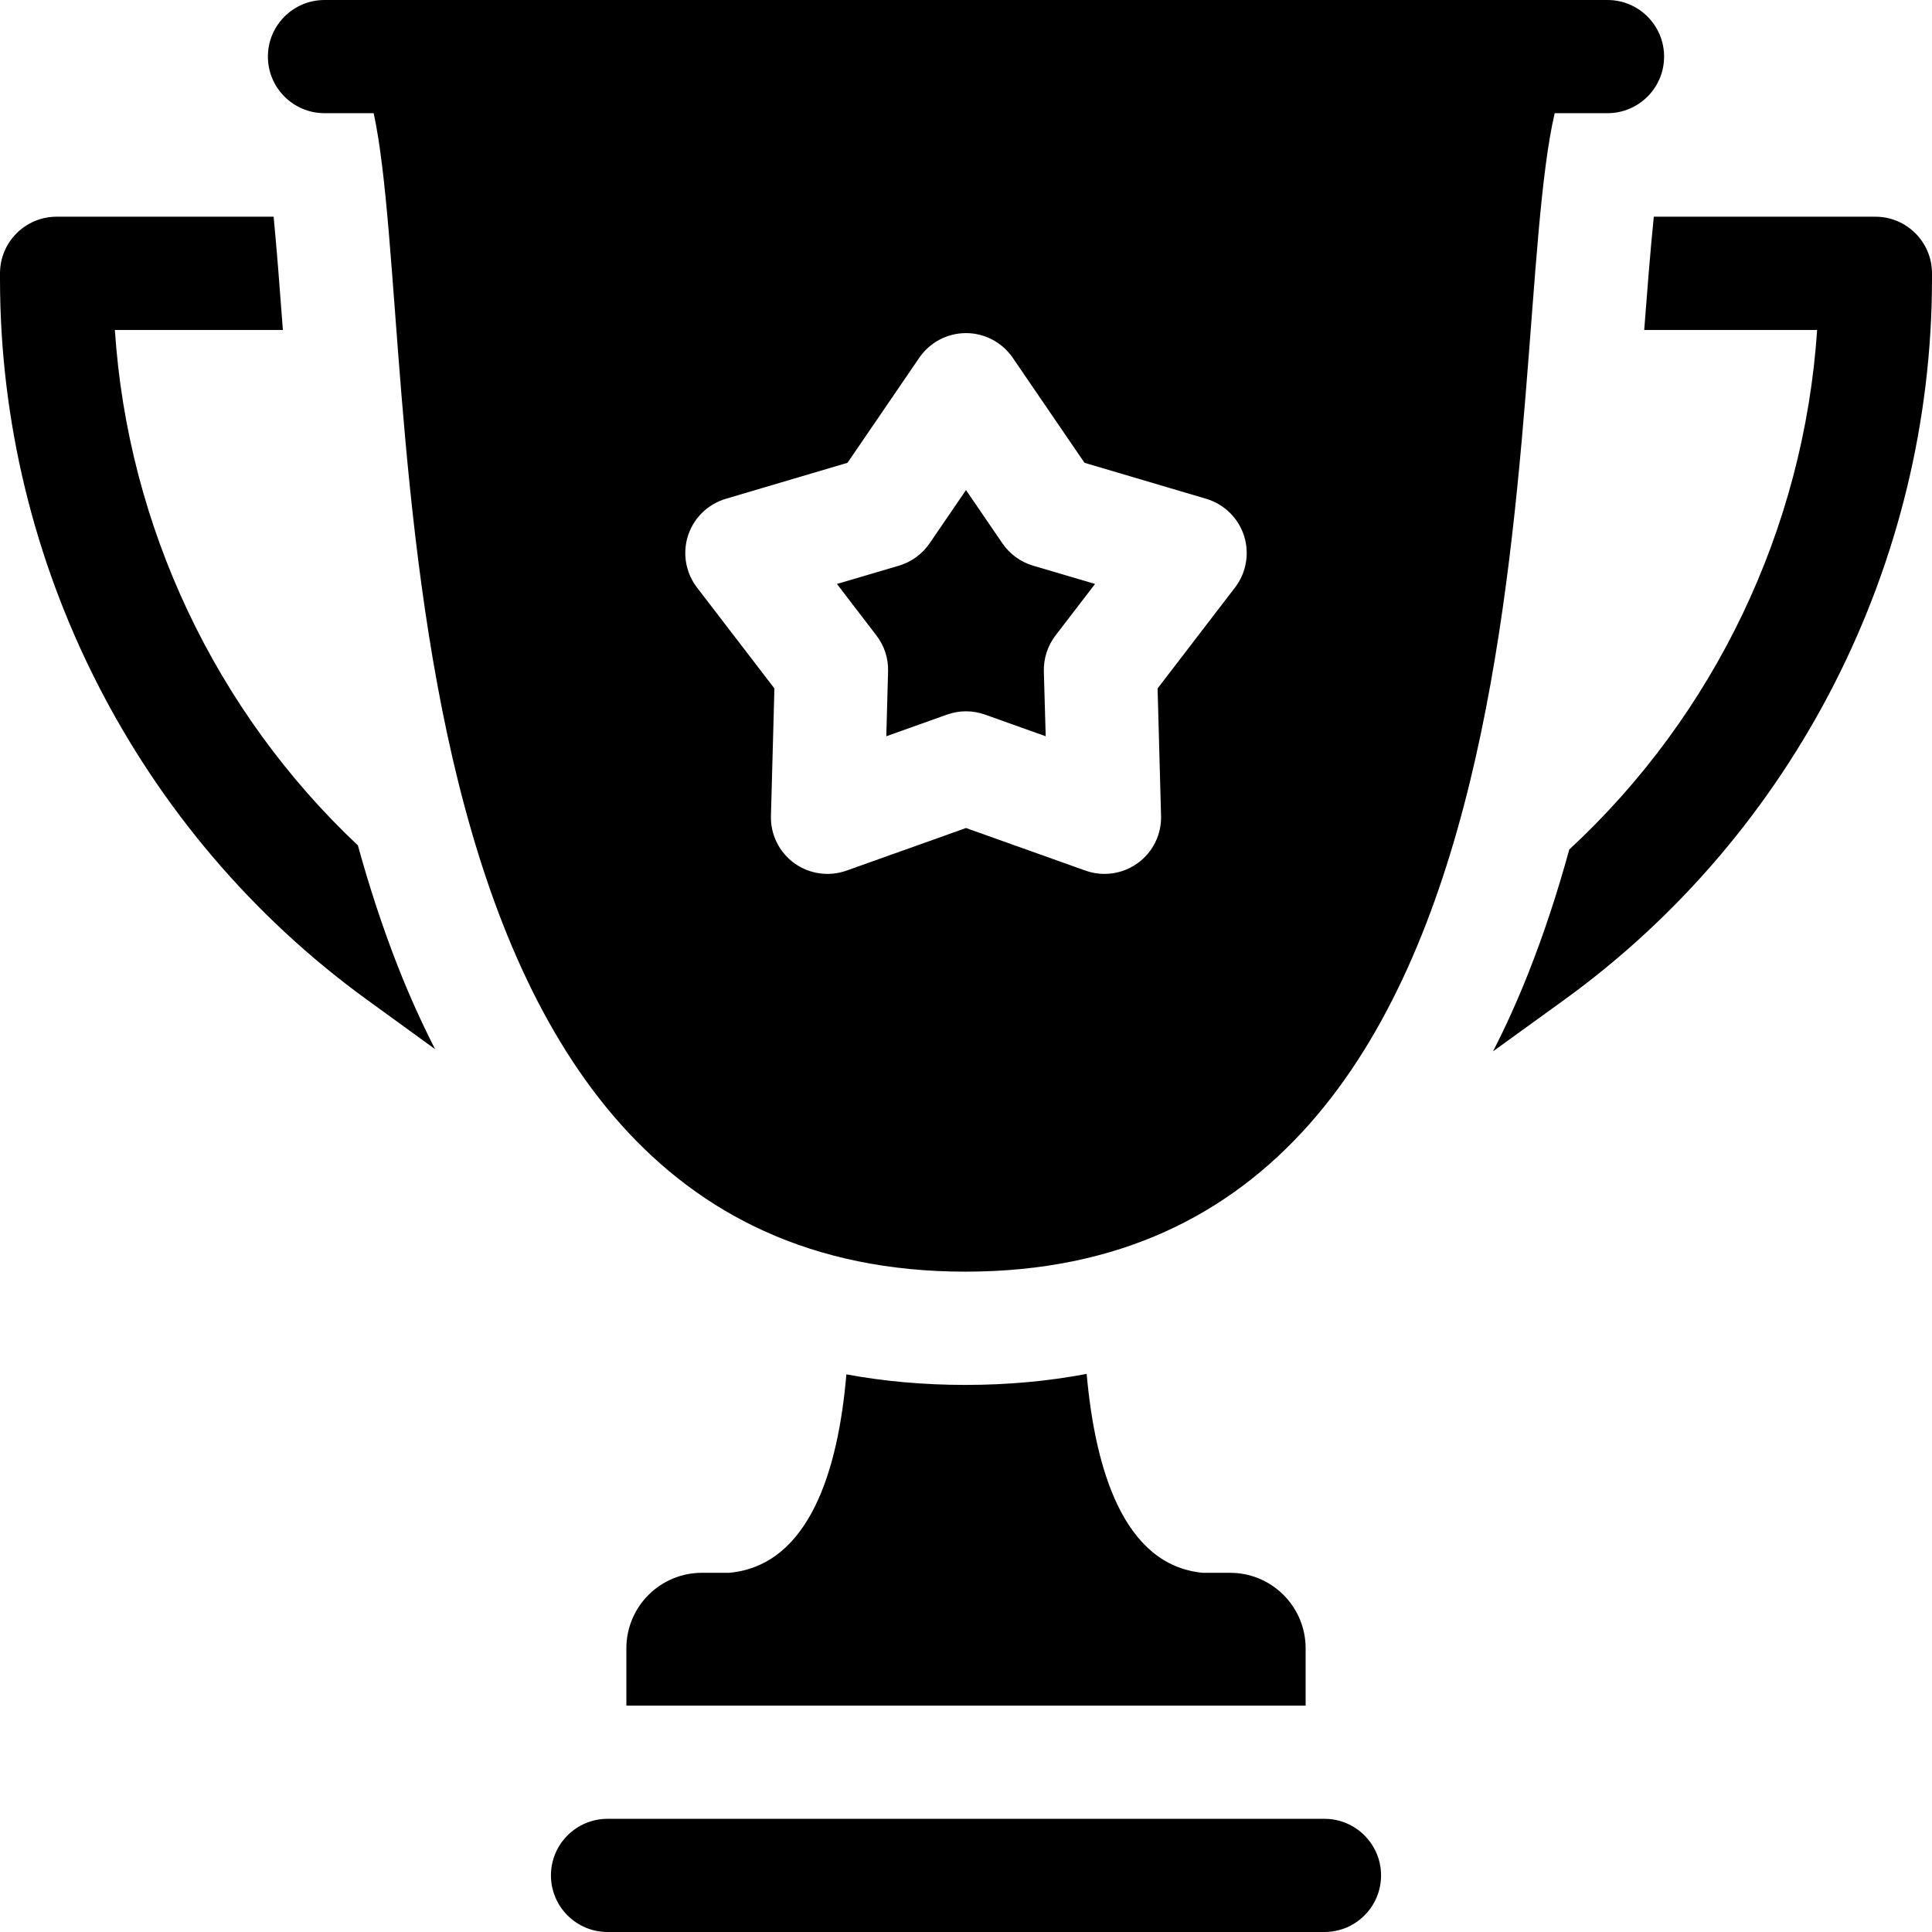
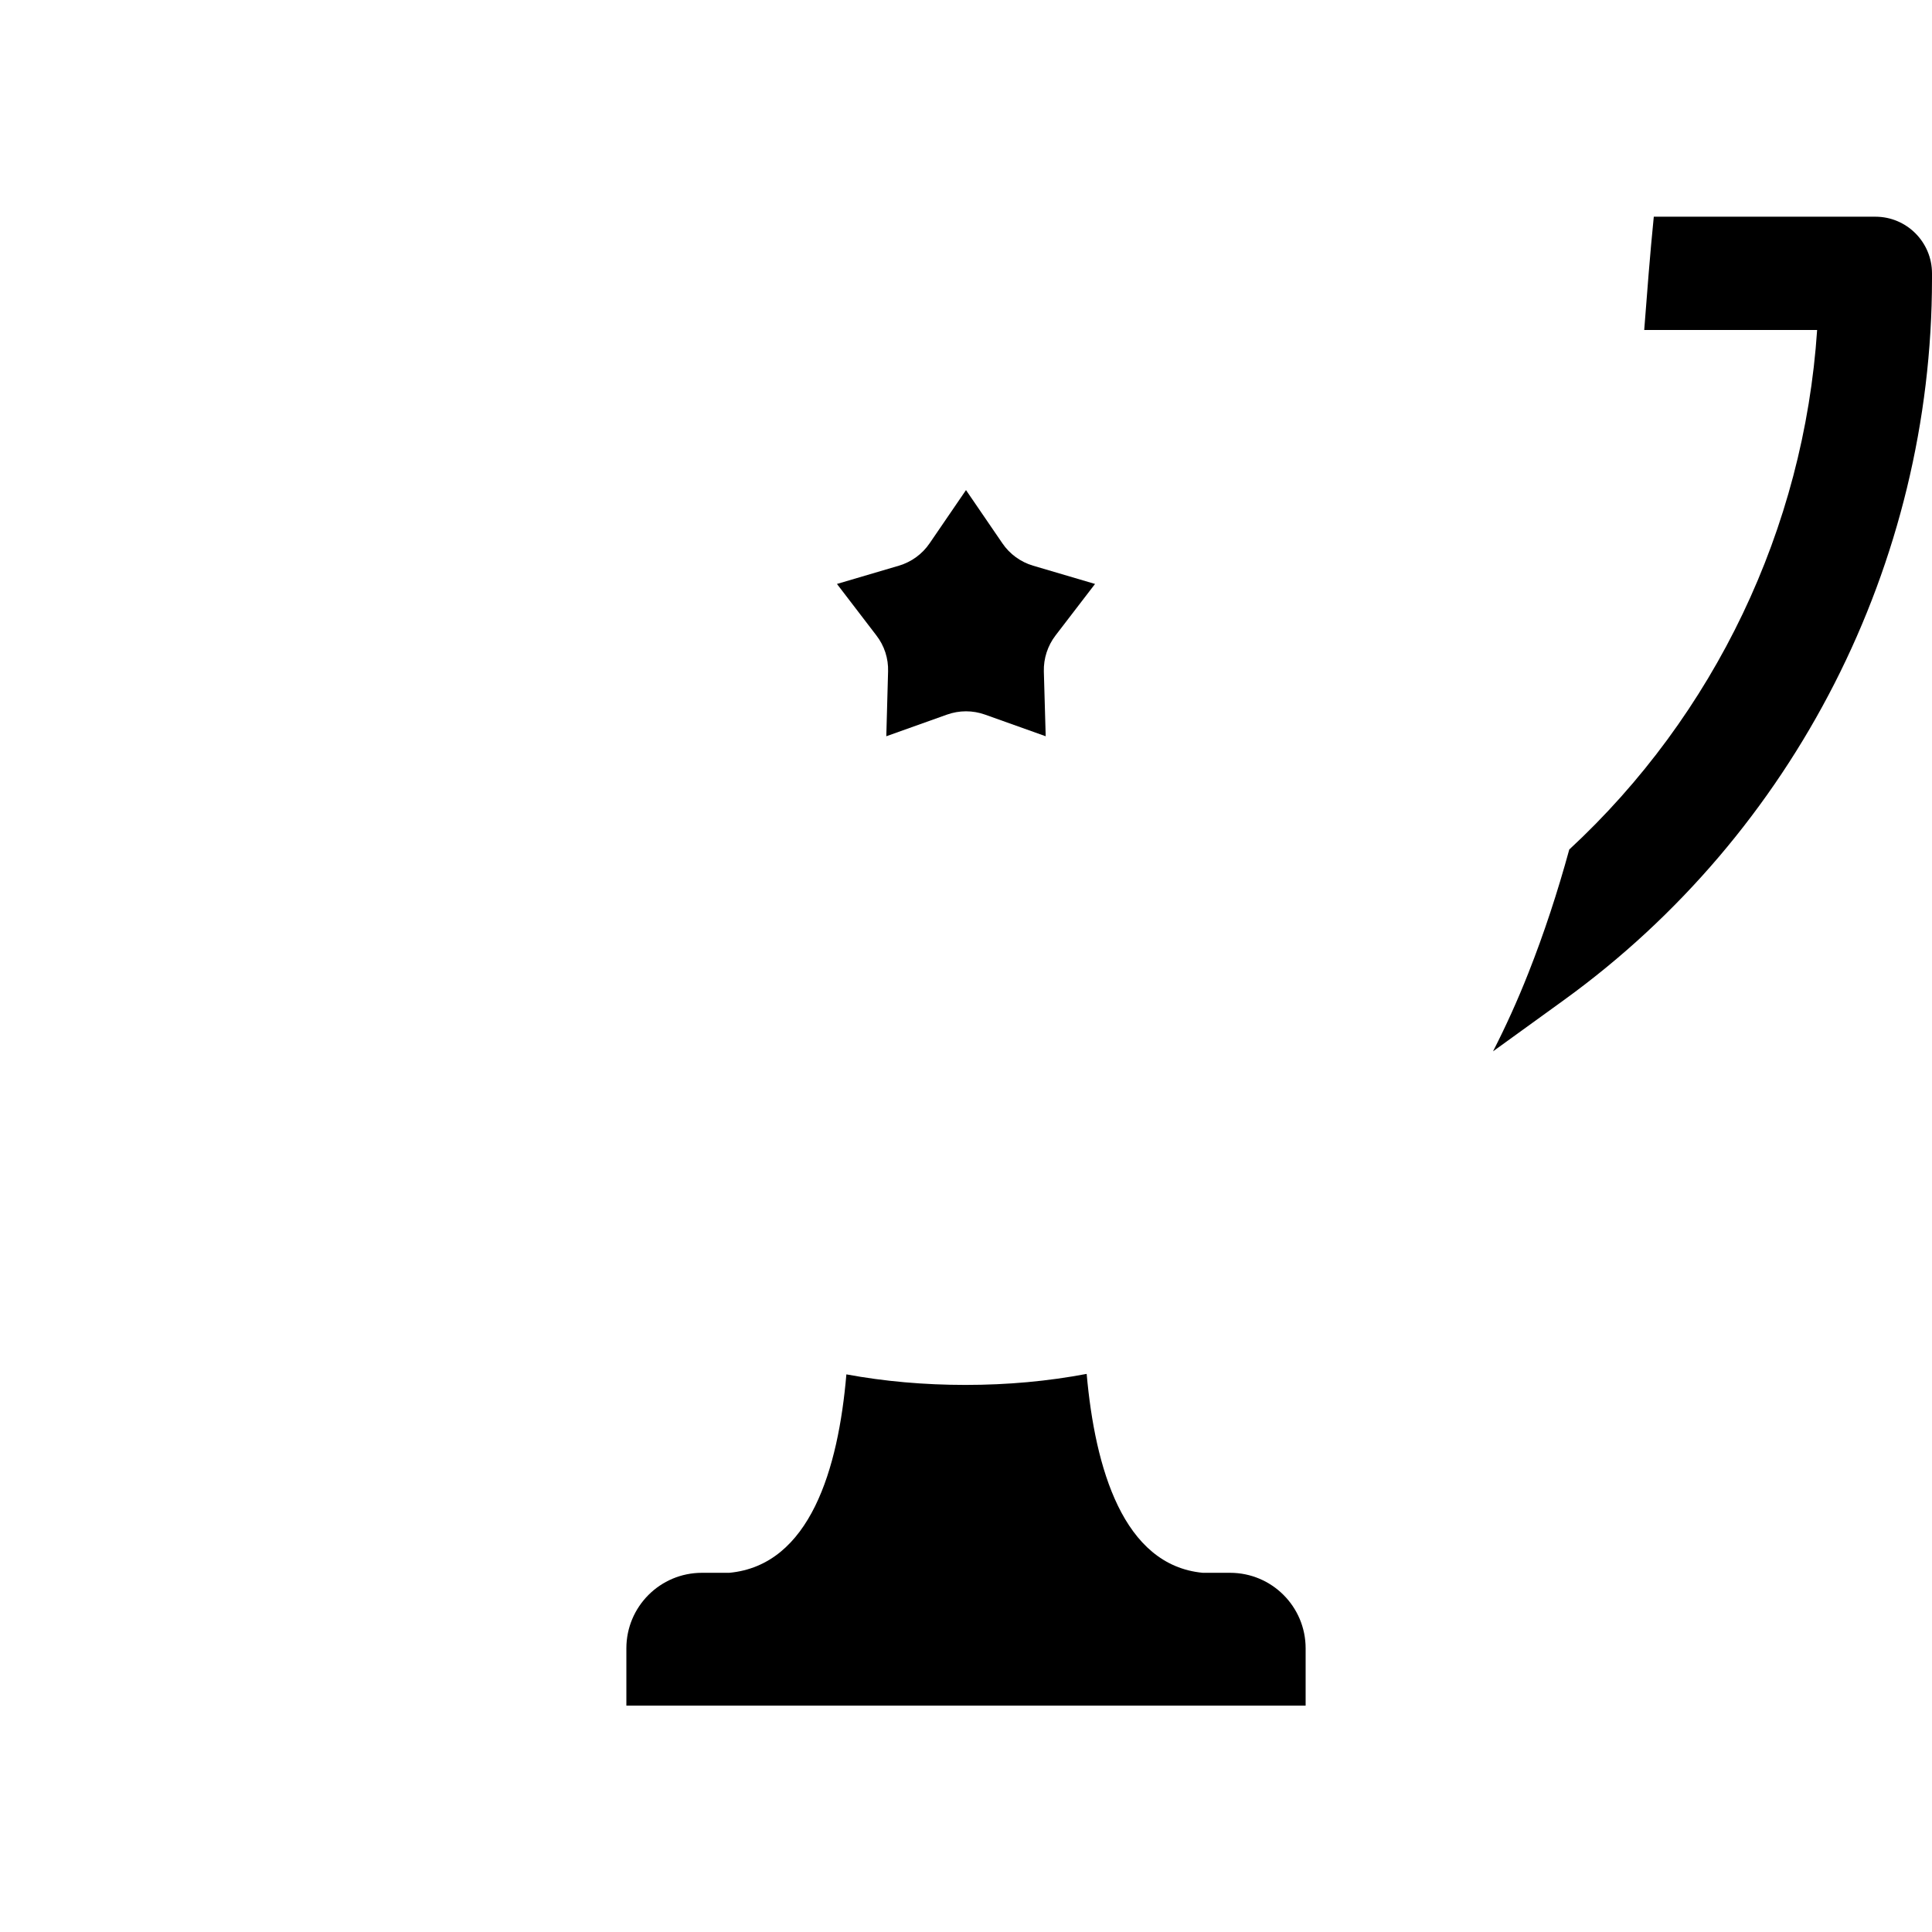
<svg xmlns="http://www.w3.org/2000/svg" width="24" height="24" viewBox="0 0 24 24" fill="none">
  <g clip-path="url(#clip0_71_730)">
    <path d="M15.281 19.538H14.941C13.953 19.444 13.603 18.241 13.499 17.067C13.019 17.158 12.517 17.204 11.994 17.204C11.48 17.204 10.986 17.16 10.514 17.073C10.414 18.245 10.063 19.444 9.059 19.538H8.719C8.201 19.538 7.781 19.958 7.781 20.476V21.188H16.219V20.476C16.219 19.958 15.799 19.538 15.281 19.538Z" fill="black" />
-     <path d="M16.453 22.594H7.547C7.159 22.594 6.844 22.909 6.844 23.297C6.844 23.685 7.159 24 7.547 24H16.453C16.841 24 17.156 23.685 17.156 23.297C17.156 22.909 16.841 22.594 16.453 22.594Z" fill="black" />
-     <path d="M4.031 1.406H4.642C5.285 4.383 4.353 15.797 11.994 15.797C19.634 15.797 18.62 4.383 19.313 1.406H19.969C20.357 1.406 20.672 1.091 20.672 0.703C20.672 0.315 20.357 0 19.969 0H4.031C3.643 0 3.328 0.315 3.328 0.703C3.328 1.091 3.643 1.406 4.031 1.406ZM15.342 7.298L14.38 8.552L14.423 10.134C14.43 10.366 14.321 10.586 14.133 10.722C14.012 10.81 13.867 10.856 13.72 10.856C13.641 10.856 13.561 10.843 13.484 10.815L12 10.286L10.516 10.815C10.297 10.893 10.054 10.858 9.866 10.722C9.679 10.586 9.57 10.366 9.577 10.134L9.62 8.552L8.658 7.298C8.517 7.114 8.476 6.873 8.547 6.653C8.619 6.432 8.794 6.262 9.017 6.196L10.528 5.749L11.419 4.445C11.55 4.253 11.768 4.138 12 4.138C12.232 4.138 12.449 4.253 12.581 4.445L13.472 5.749L14.983 6.196C15.205 6.262 15.381 6.432 15.453 6.653C15.524 6.873 15.483 7.114 15.342 7.298Z" fill="black" />
    <path d="M12.452 6.749L12 6.088L11.548 6.749C11.457 6.883 11.322 6.981 11.167 7.027L10.397 7.254L10.887 7.894C10.986 8.022 11.037 8.18 11.032 8.341L11.01 9.146L11.764 8.877C11.84 8.85 11.92 8.836 12 8.836C12.08 8.836 12.16 8.85 12.236 8.877L12.99 9.146L12.967 8.341C12.963 8.18 13.014 8.022 13.112 7.894L13.603 7.254L12.833 7.027C12.678 6.981 12.543 6.883 12.452 6.749Z" fill="black" />
-     <path d="M4.446 10.502C2.677 8.836 1.588 6.541 1.427 4.099H3.514C3.511 4.06 3.508 4.02 3.505 3.981C3.475 3.58 3.44 3.114 3.399 2.692H0.703C0.315 2.692 0 3.007 0 3.396V3.468C0 7.002 1.705 10.349 4.56 12.42L5.405 13.033C5.24 12.71 5.086 12.37 4.945 12.012C4.753 11.523 4.588 11.017 4.446 10.502Z" fill="black" />
    <path d="M23.297 2.692H20.544C20.498 3.146 20.459 3.659 20.425 4.099H22.573C22.409 6.566 21.298 8.883 19.494 10.553C19.35 11.078 19.182 11.593 18.985 12.09C18.851 12.43 18.704 12.753 18.547 13.06L19.432 12.42C22.292 10.349 24 7 24 3.462V3.396C24 3.007 23.685 2.692 23.297 2.692Z" fill="black" />
  </g>
  <defs>
    <clipPath id="clip0_71_730">
      <rect width="24" height="24" fill="white" />
    </clipPath>
  </defs>
</svg>